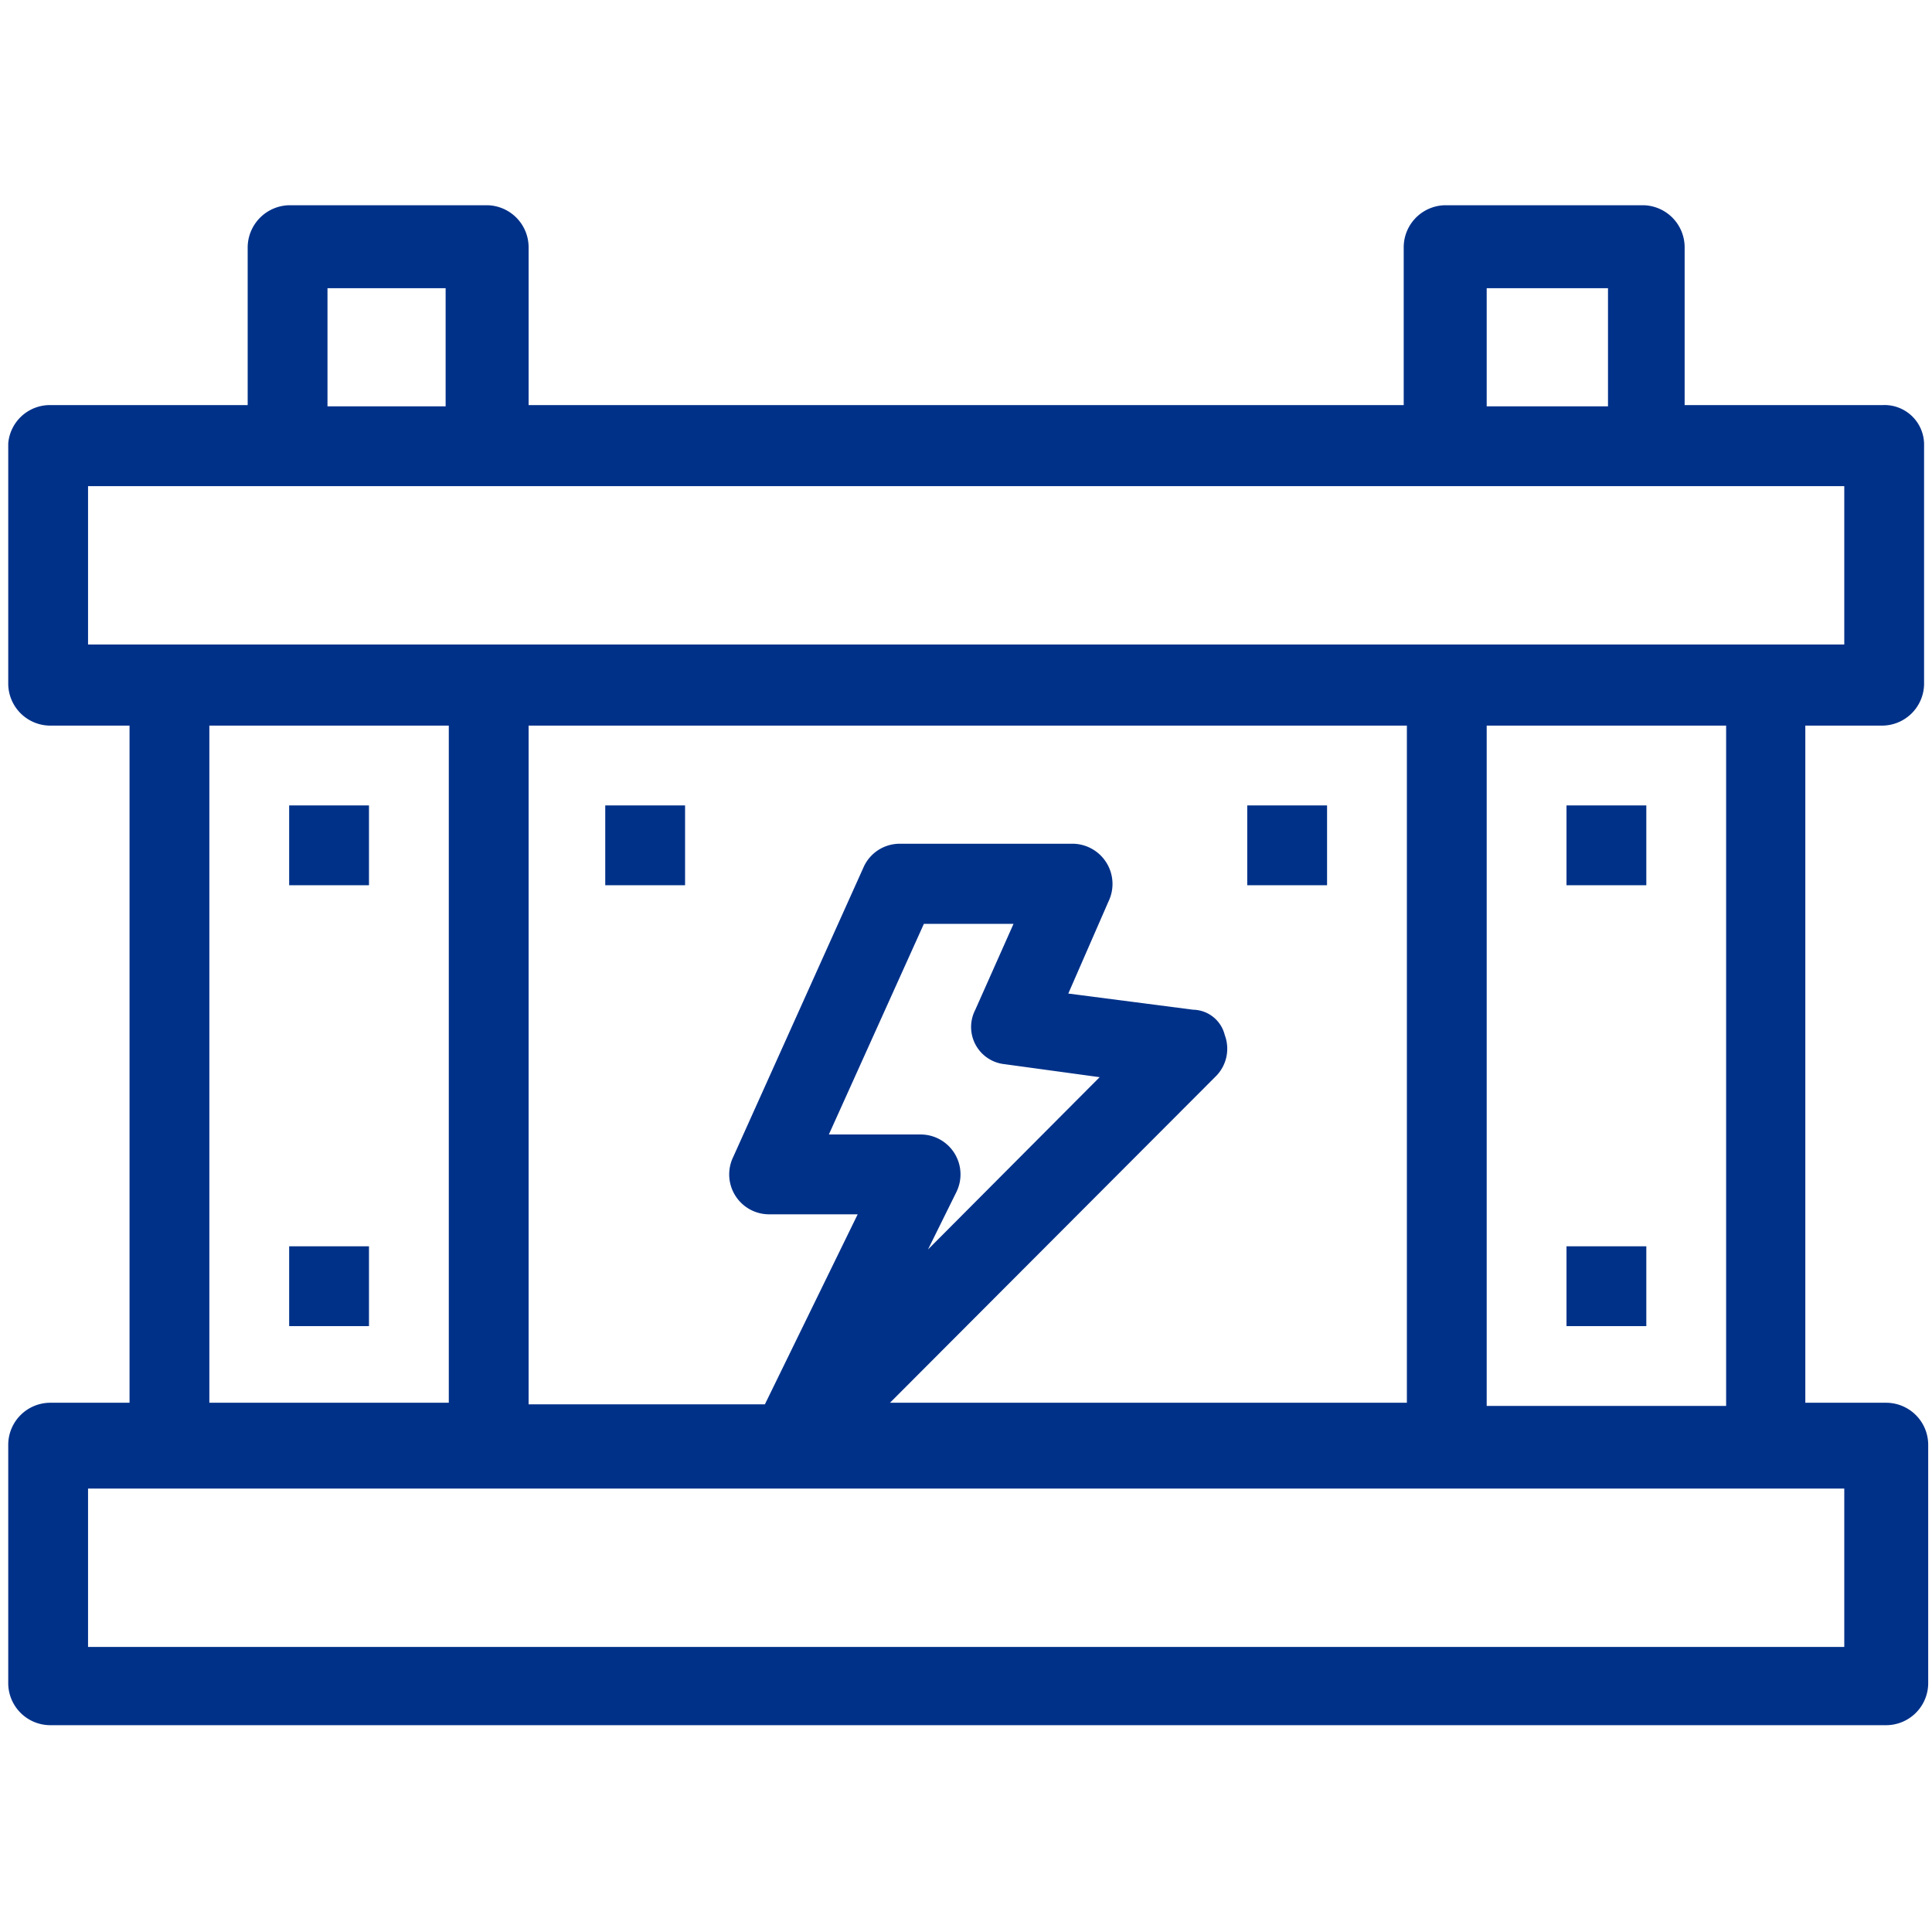
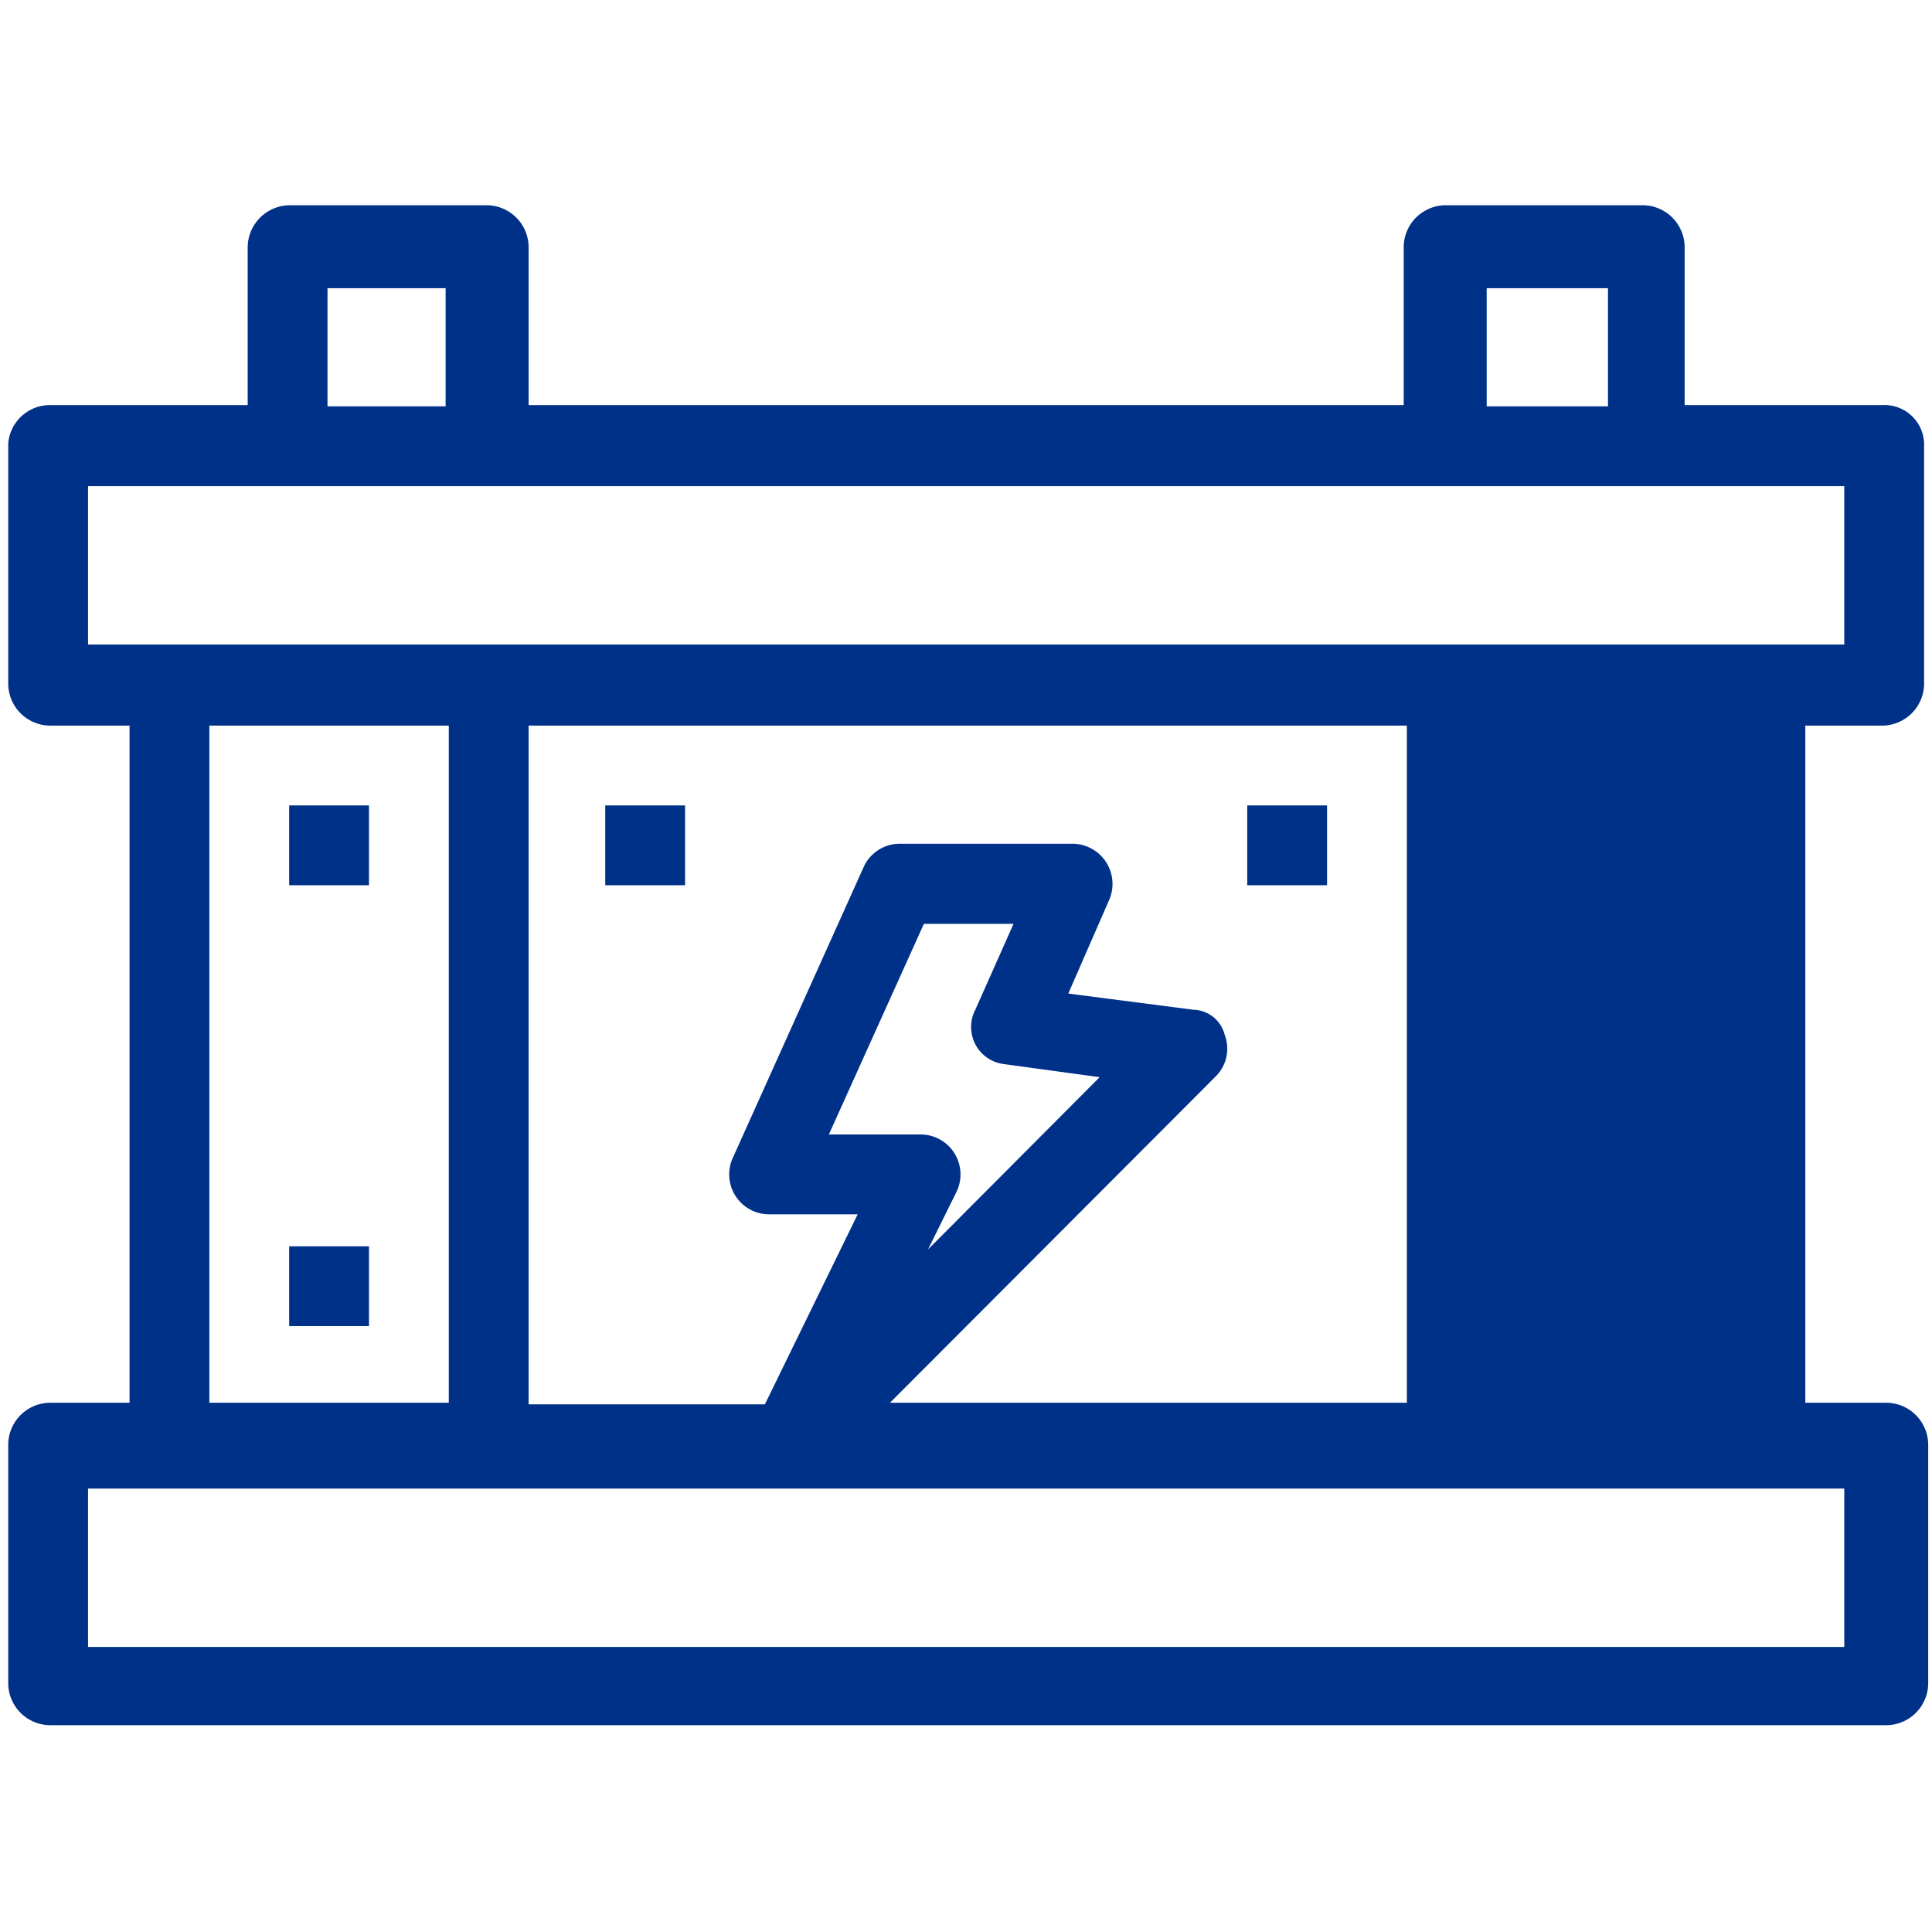
<svg xmlns="http://www.w3.org/2000/svg" viewBox="0 0 61 61">
  <defs>
    <style>.cls-1{fill:#003189;}.cls-2{fill:none;}</style>
  </defs>
  <g id="Layer_2" data-name="Layer 2">
    <g id="_1" data-name="1">
      <g id="_473_Electricity_Energy_Power_Battery" data-name="473, Electricity, Energy, Power, Battery">
-         <path class="cls-1" d="M59.44,22.91a1.33,1.33,0,0,0,1.31-1.31V14a1.25,1.25,0,0,0-1.31-1.21H53.19v-5a1.33,1.33,0,0,0-1.31-1.31H45.63a1.33,1.33,0,0,0-1.31,1.31v5H16.69v-5a1.33,1.33,0,0,0-1.31-1.31H9.13A1.34,1.34,0,0,0,7.82,7.79v5H1.57A1.32,1.32,0,0,0,.26,14V21.6a1.33,1.33,0,0,0,1.31,1.31H4.09V44.29H1.57A1.33,1.33,0,0,0,.26,45.6v7.56a1.33,1.33,0,0,0,1.31,1.31h58a1.33,1.33,0,0,0,1.31-1.31V45.6a1.33,1.33,0,0,0-1.31-1.31H57V22.91ZM46.94,9.1h3.83v3.73H46.94Zm-36.6,0h3.73v3.73H10.34ZM2.78,15.35H58.23v5H2.78ZM28,44.39,38.37,34a1.23,1.23,0,0,0,.3-1.32,1.05,1.05,0,0,0-1-.8l-3.94-.51L35,28.46a1.27,1.27,0,0,0-1.1-1.82H28.39a1.25,1.25,0,0,0-1.11.71l-4.13,9.18a1.26,1.26,0,0,0,1.11,1.81h2.82l-2.93,6H16.69V22.91H44.42V44.29H28ZM31.72,33.6l3,.41L29.3,39.45l.9-1.82a1.26,1.26,0,0,0-1.1-1.81H26.17l3-6.65H32l-1.21,2.72A1.18,1.18,0,0,0,31.72,33.6ZM6.61,22.91h7.56V44.29H6.61ZM58.23,52H2.78v-5H58.23v5ZM54.5,44.39H46.94V22.91H54.5Z" />
+         <path class="cls-1" d="M59.44,22.91a1.33,1.33,0,0,0,1.31-1.31V14a1.25,1.25,0,0,0-1.31-1.21H53.19v-5a1.33,1.33,0,0,0-1.31-1.31H45.63a1.33,1.33,0,0,0-1.31,1.31v5H16.69v-5a1.33,1.33,0,0,0-1.31-1.31H9.13A1.34,1.34,0,0,0,7.82,7.79v5H1.57A1.32,1.32,0,0,0,.26,14V21.6a1.33,1.33,0,0,0,1.31,1.31H4.09V44.29H1.57A1.33,1.33,0,0,0,.26,45.6v7.56a1.33,1.33,0,0,0,1.31,1.31h58a1.33,1.33,0,0,0,1.31-1.31V45.6a1.33,1.33,0,0,0-1.31-1.31H57V22.91ZM46.94,9.1h3.83v3.73H46.94Zm-36.6,0h3.73v3.73H10.34ZM2.78,15.35H58.23v5H2.78ZM28,44.39,38.37,34a1.23,1.23,0,0,0,.3-1.32,1.05,1.05,0,0,0-1-.8l-3.94-.51L35,28.46a1.27,1.27,0,0,0-1.1-1.82H28.39a1.25,1.25,0,0,0-1.11.71l-4.13,9.18a1.26,1.26,0,0,0,1.11,1.81h2.82l-2.93,6H16.69V22.91H44.42V44.29H28ZM31.72,33.6l3,.41L29.3,39.45l.9-1.82a1.26,1.26,0,0,0-1.1-1.81H26.17l3-6.65H32l-1.21,2.72A1.18,1.18,0,0,0,31.72,33.6ZM6.61,22.91h7.56V44.29H6.61ZM58.23,52H2.78v-5H58.23v5ZM54.5,44.39V22.91H54.5Z" />
        <rect class="cls-1" x="39.38" y="25.43" width="2.52" height="2.52" />
-         <rect class="cls-1" x="49.46" y="25.43" width="2.52" height="2.52" />
        <rect class="cls-1" x="49.46" y="39.35" width="2.52" height="2.52" />
        <rect class="cls-1" x="9.13" y="25.43" width="2.52" height="2.52" />
        <rect class="cls-1" x="9.13" y="39.35" width="2.52" height="2.52" />
        <rect class="cls-1" x="19.11" y="25.43" width="2.52" height="2.52" />
      </g>
-       <rect class="cls-2" width="61" height="61" />
    </g>
  </g>
</svg>